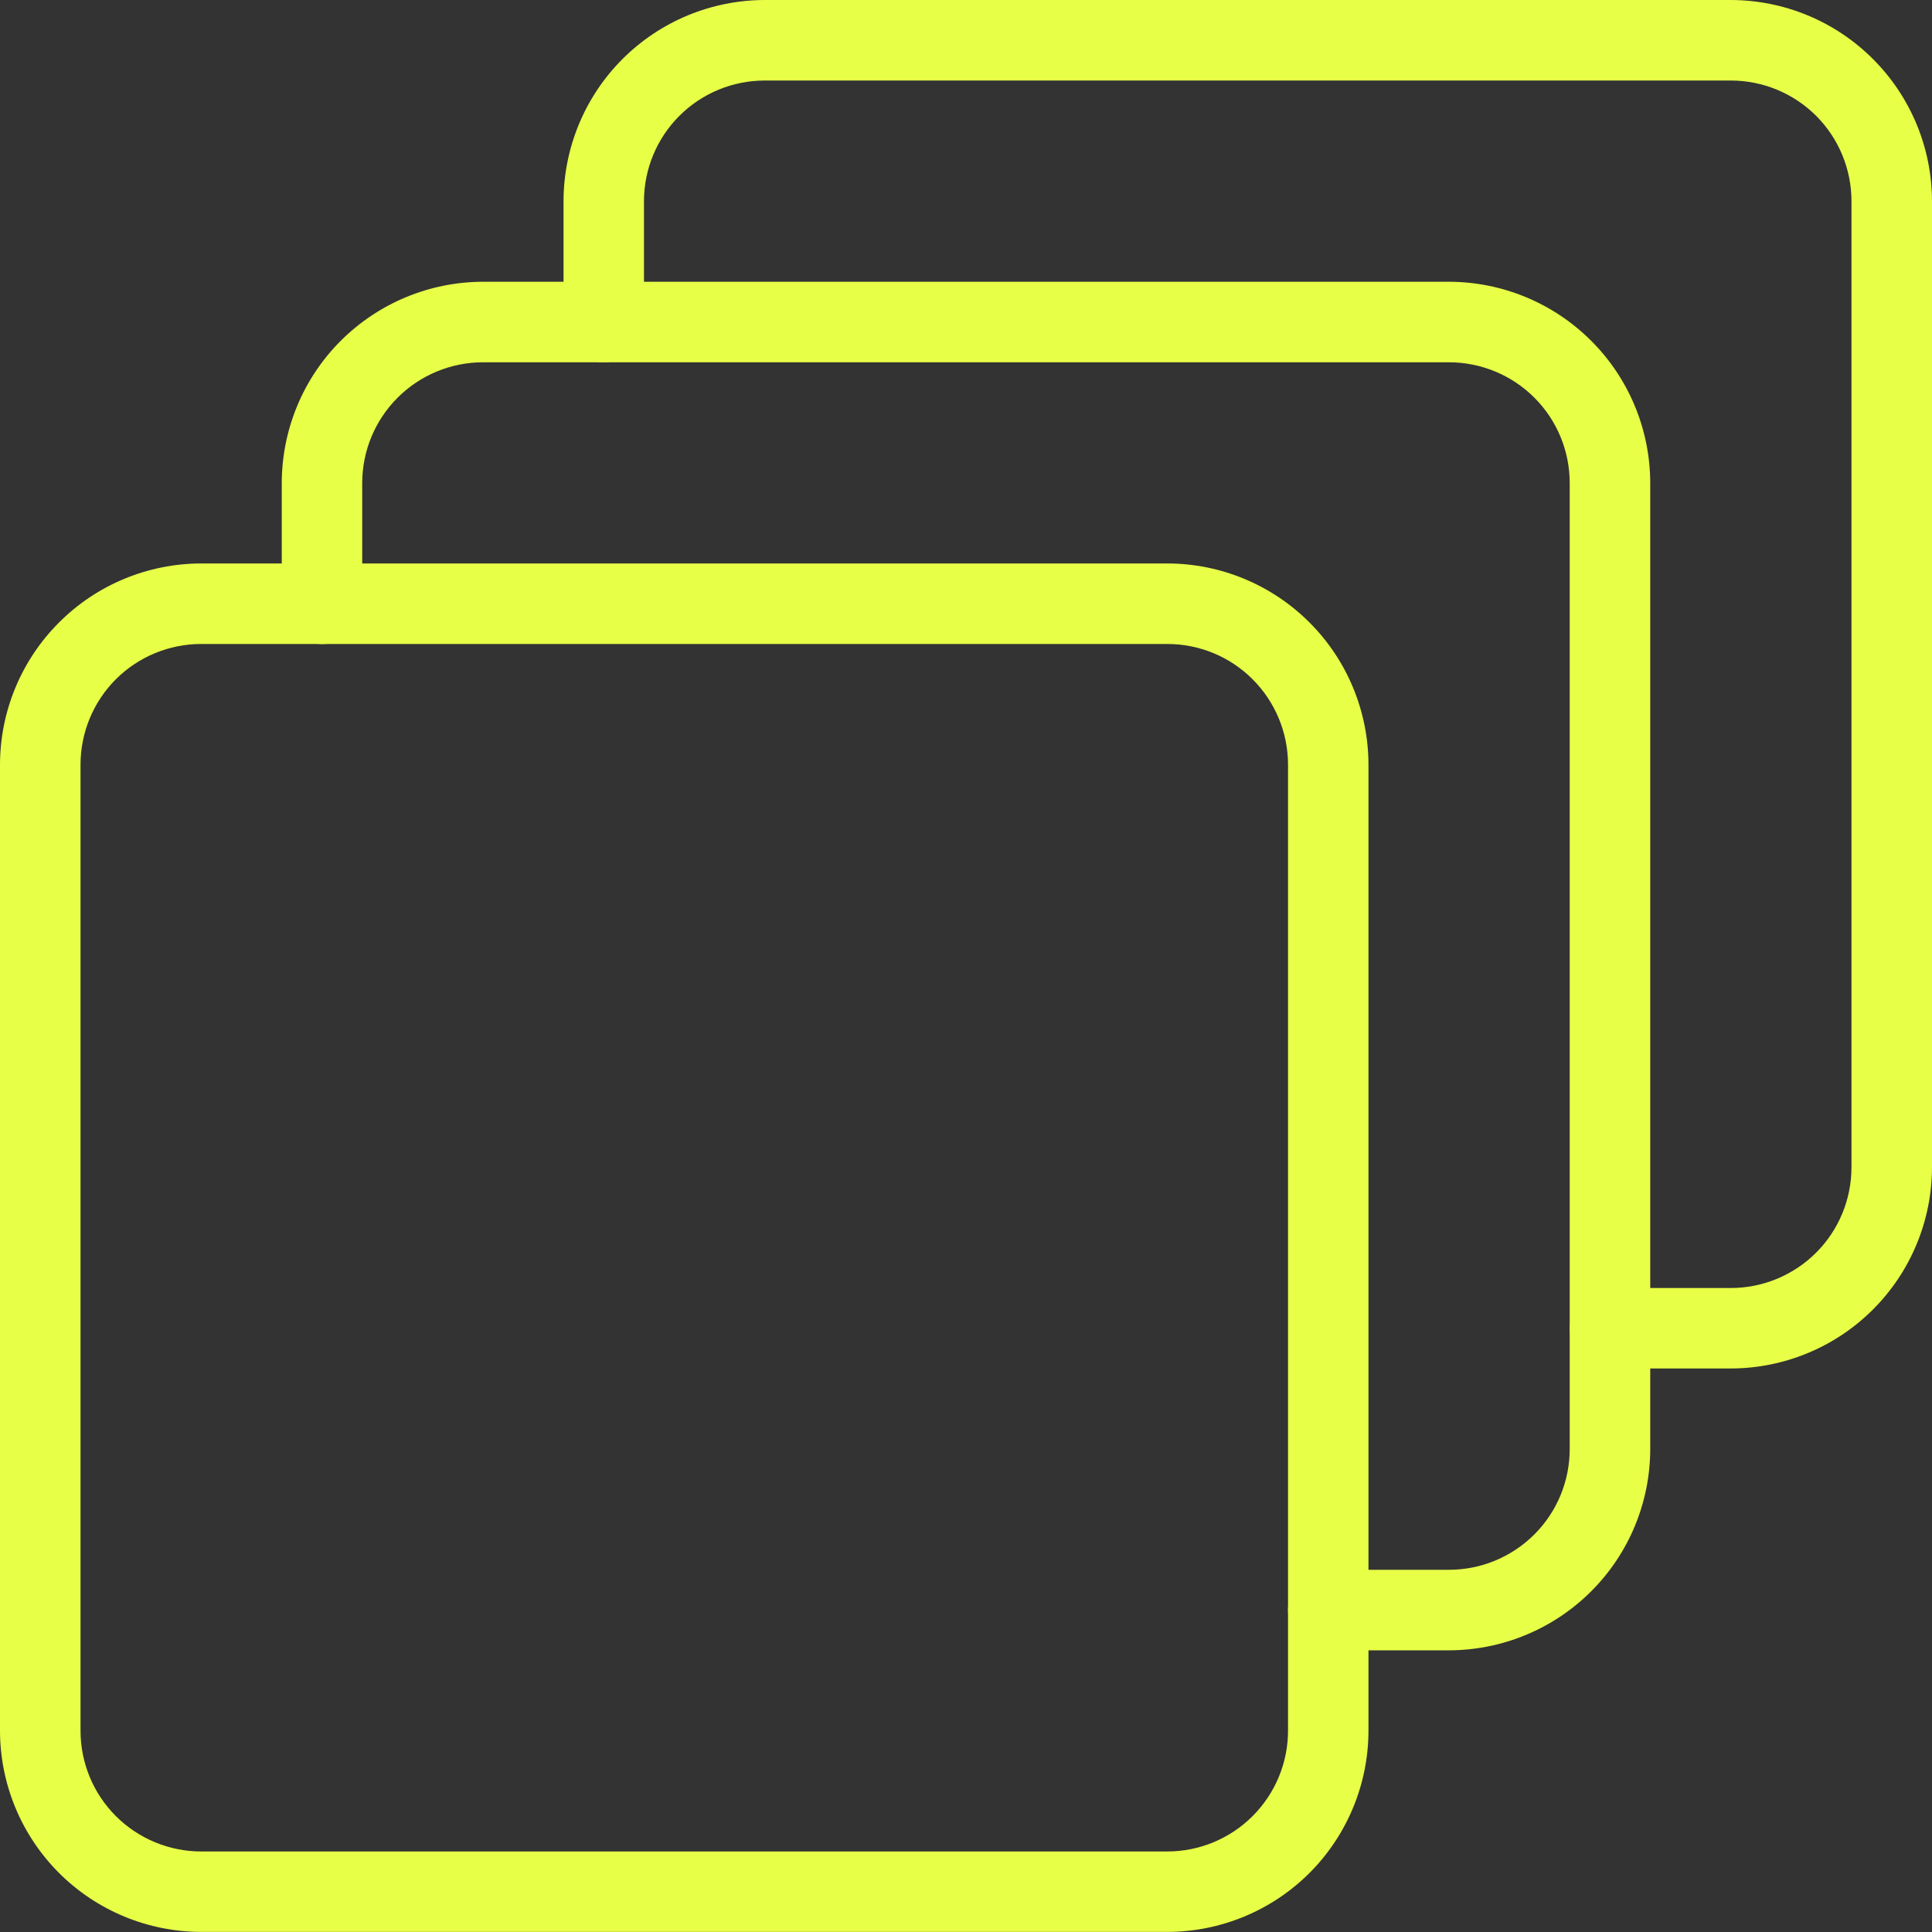
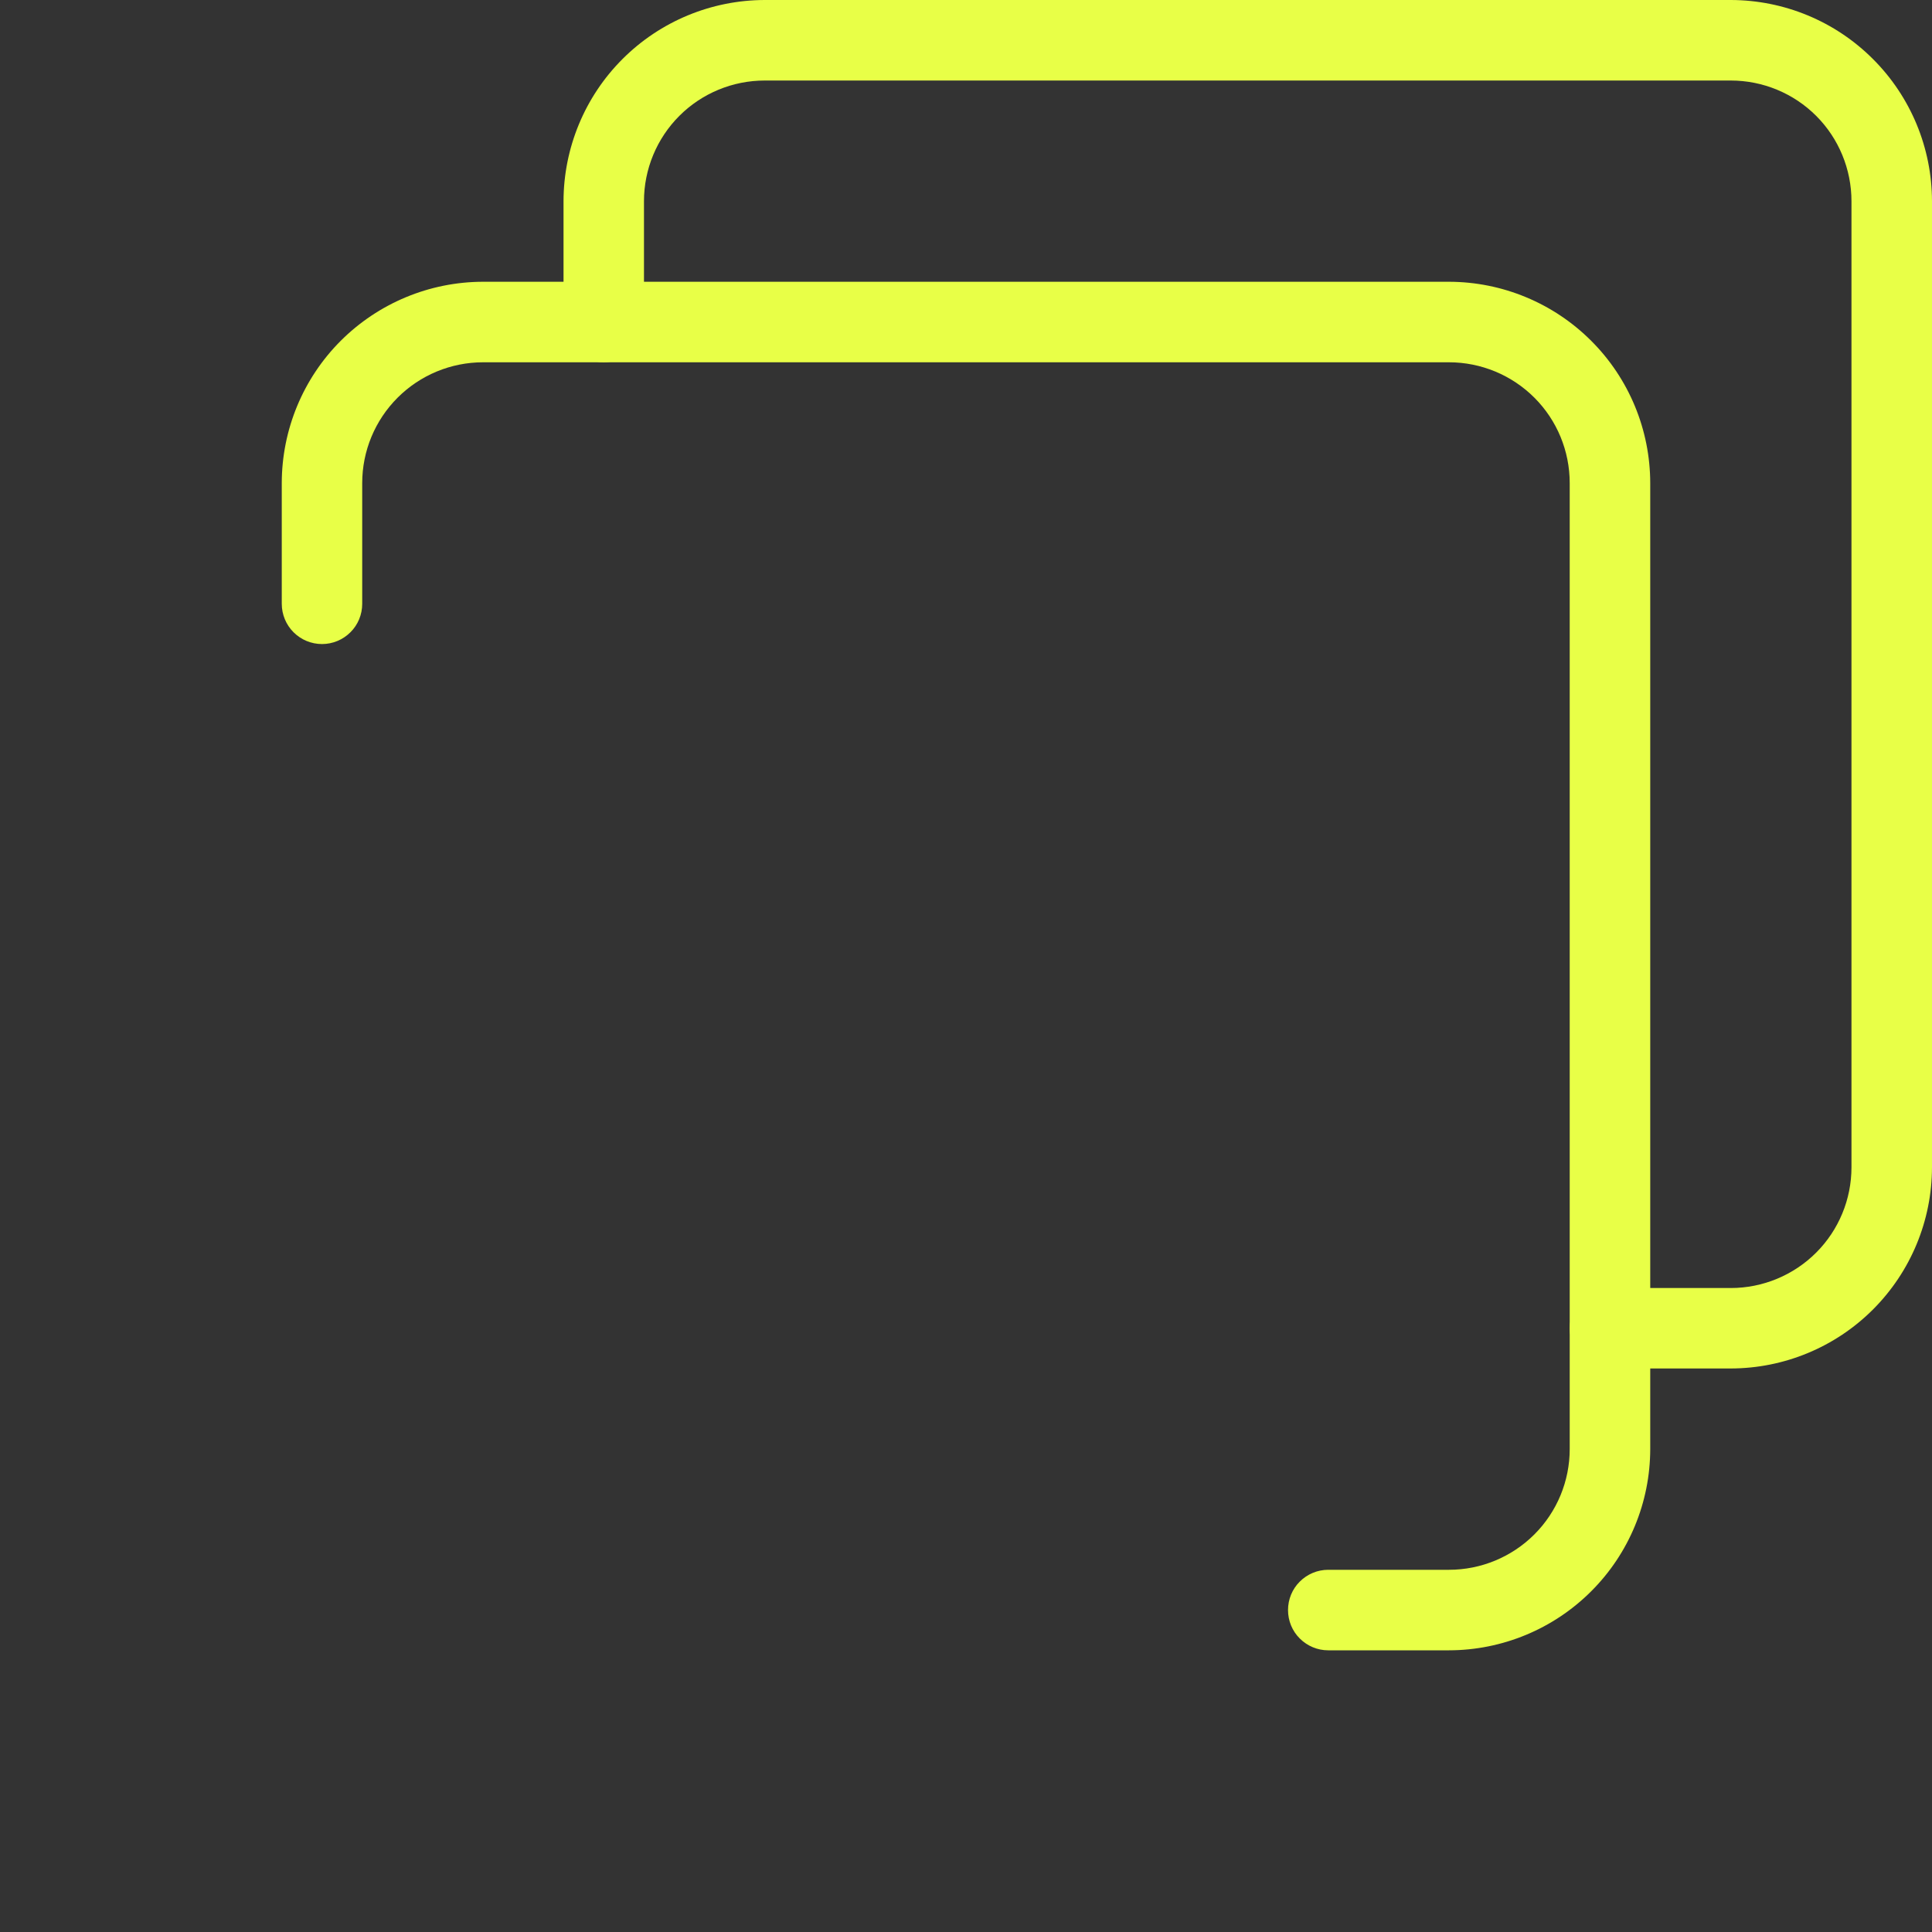
<svg xmlns="http://www.w3.org/2000/svg" width="25" height="25" viewBox="0 0 25 25" fill="none">
  <rect x="0" y="0" width="25" height="25" fill="#333333" stroke="none" />
  <g clip-path="url(#clip0_217_3838)">
-     <path d="M15.104 24.999H2.604C1.914 24.998 1.252 24.724 0.764 24.236C0.275 23.747 0.001 23.086 0 22.395L0 9.895C0.001 9.205 0.275 8.543 0.764 8.055C1.252 7.566 1.914 7.292 2.604 7.291H15.104C15.795 7.292 16.456 7.566 16.945 8.055C17.433 8.543 17.707 9.205 17.708 9.895V22.395C17.707 23.086 17.433 23.747 16.945 24.236C16.456 24.724 15.795 24.998 15.104 24.999ZM2.604 8.333C2.19 8.333 1.792 8.497 1.499 8.79C1.206 9.083 1.042 9.481 1.042 9.895V22.395C1.042 22.81 1.206 23.207 1.499 23.5C1.792 23.793 2.19 23.958 2.604 23.958H15.104C15.519 23.958 15.916 23.793 16.209 23.5C16.502 23.207 16.667 22.81 16.667 22.395V9.895C16.667 9.481 16.502 9.083 16.209 8.79C15.916 8.497 15.519 8.333 15.104 8.333H2.604Z" fill="#E8FF47" />
    <path d="M18.75 21.355H17.187C17.049 21.355 16.917 21.3 16.819 21.202C16.721 21.105 16.667 20.972 16.667 20.834C16.667 20.696 16.721 20.563 16.819 20.466C16.917 20.368 17.049 20.313 17.187 20.313H18.75C19.164 20.313 19.562 20.148 19.855 19.855C20.148 19.562 20.312 19.165 20.312 18.751V6.251C20.312 5.836 20.148 5.439 19.855 5.146C19.562 4.853 19.164 4.688 18.75 4.688H6.25C5.836 4.688 5.438 4.853 5.145 5.146C4.852 5.439 4.687 5.836 4.687 6.251V7.813C4.687 7.951 4.633 8.084 4.535 8.181C4.437 8.279 4.305 8.334 4.167 8.334C4.028 8.334 3.896 8.279 3.798 8.181C3.701 8.084 3.646 7.951 3.646 7.813V6.251C3.647 5.56 3.921 4.898 4.409 4.41C4.898 3.922 5.559 3.647 6.25 3.646H18.75C19.44 3.647 20.102 3.922 20.59 4.41C21.079 4.898 21.353 5.56 21.354 6.251V18.751C21.353 19.441 21.079 20.103 20.59 20.591C20.102 21.079 19.44 21.354 18.75 21.355Z" fill="#E8FF47" />
    <path d="M22.396 17.708H20.833C20.695 17.708 20.563 17.654 20.465 17.556C20.367 17.458 20.313 17.326 20.313 17.188C20.313 17.049 20.367 16.917 20.465 16.819C20.563 16.721 20.695 16.667 20.833 16.667H22.396C22.81 16.667 23.208 16.502 23.501 16.209C23.794 15.916 23.958 15.519 23.958 15.104V2.604C23.958 2.19 23.794 1.792 23.501 1.499C23.208 1.206 22.81 1.042 22.396 1.042H9.896C9.482 1.042 9.084 1.206 8.791 1.499C8.498 1.792 8.333 2.19 8.333 2.604V4.167C8.333 4.305 8.279 4.437 8.181 4.535C8.083 4.633 7.951 4.688 7.813 4.688C7.674 4.688 7.542 4.633 7.444 4.535C7.347 4.437 7.292 4.305 7.292 4.167V2.604C7.293 1.914 7.567 1.252 8.055 0.764C8.544 0.275 9.206 0.001 9.896 0L22.396 0C23.086 0.001 23.748 0.275 24.236 0.764C24.725 1.252 24.999 1.914 25 2.604V15.104C24.999 15.795 24.725 16.456 24.236 16.945C23.748 17.433 23.086 17.707 22.396 17.708Z" fill="#E8FF47" />
  </g>
  <defs>
    <clipPath id="clip0_217_3838">
      <rect width="25" height="25" fill="white" />
    </clipPath>
  </defs>
</svg>